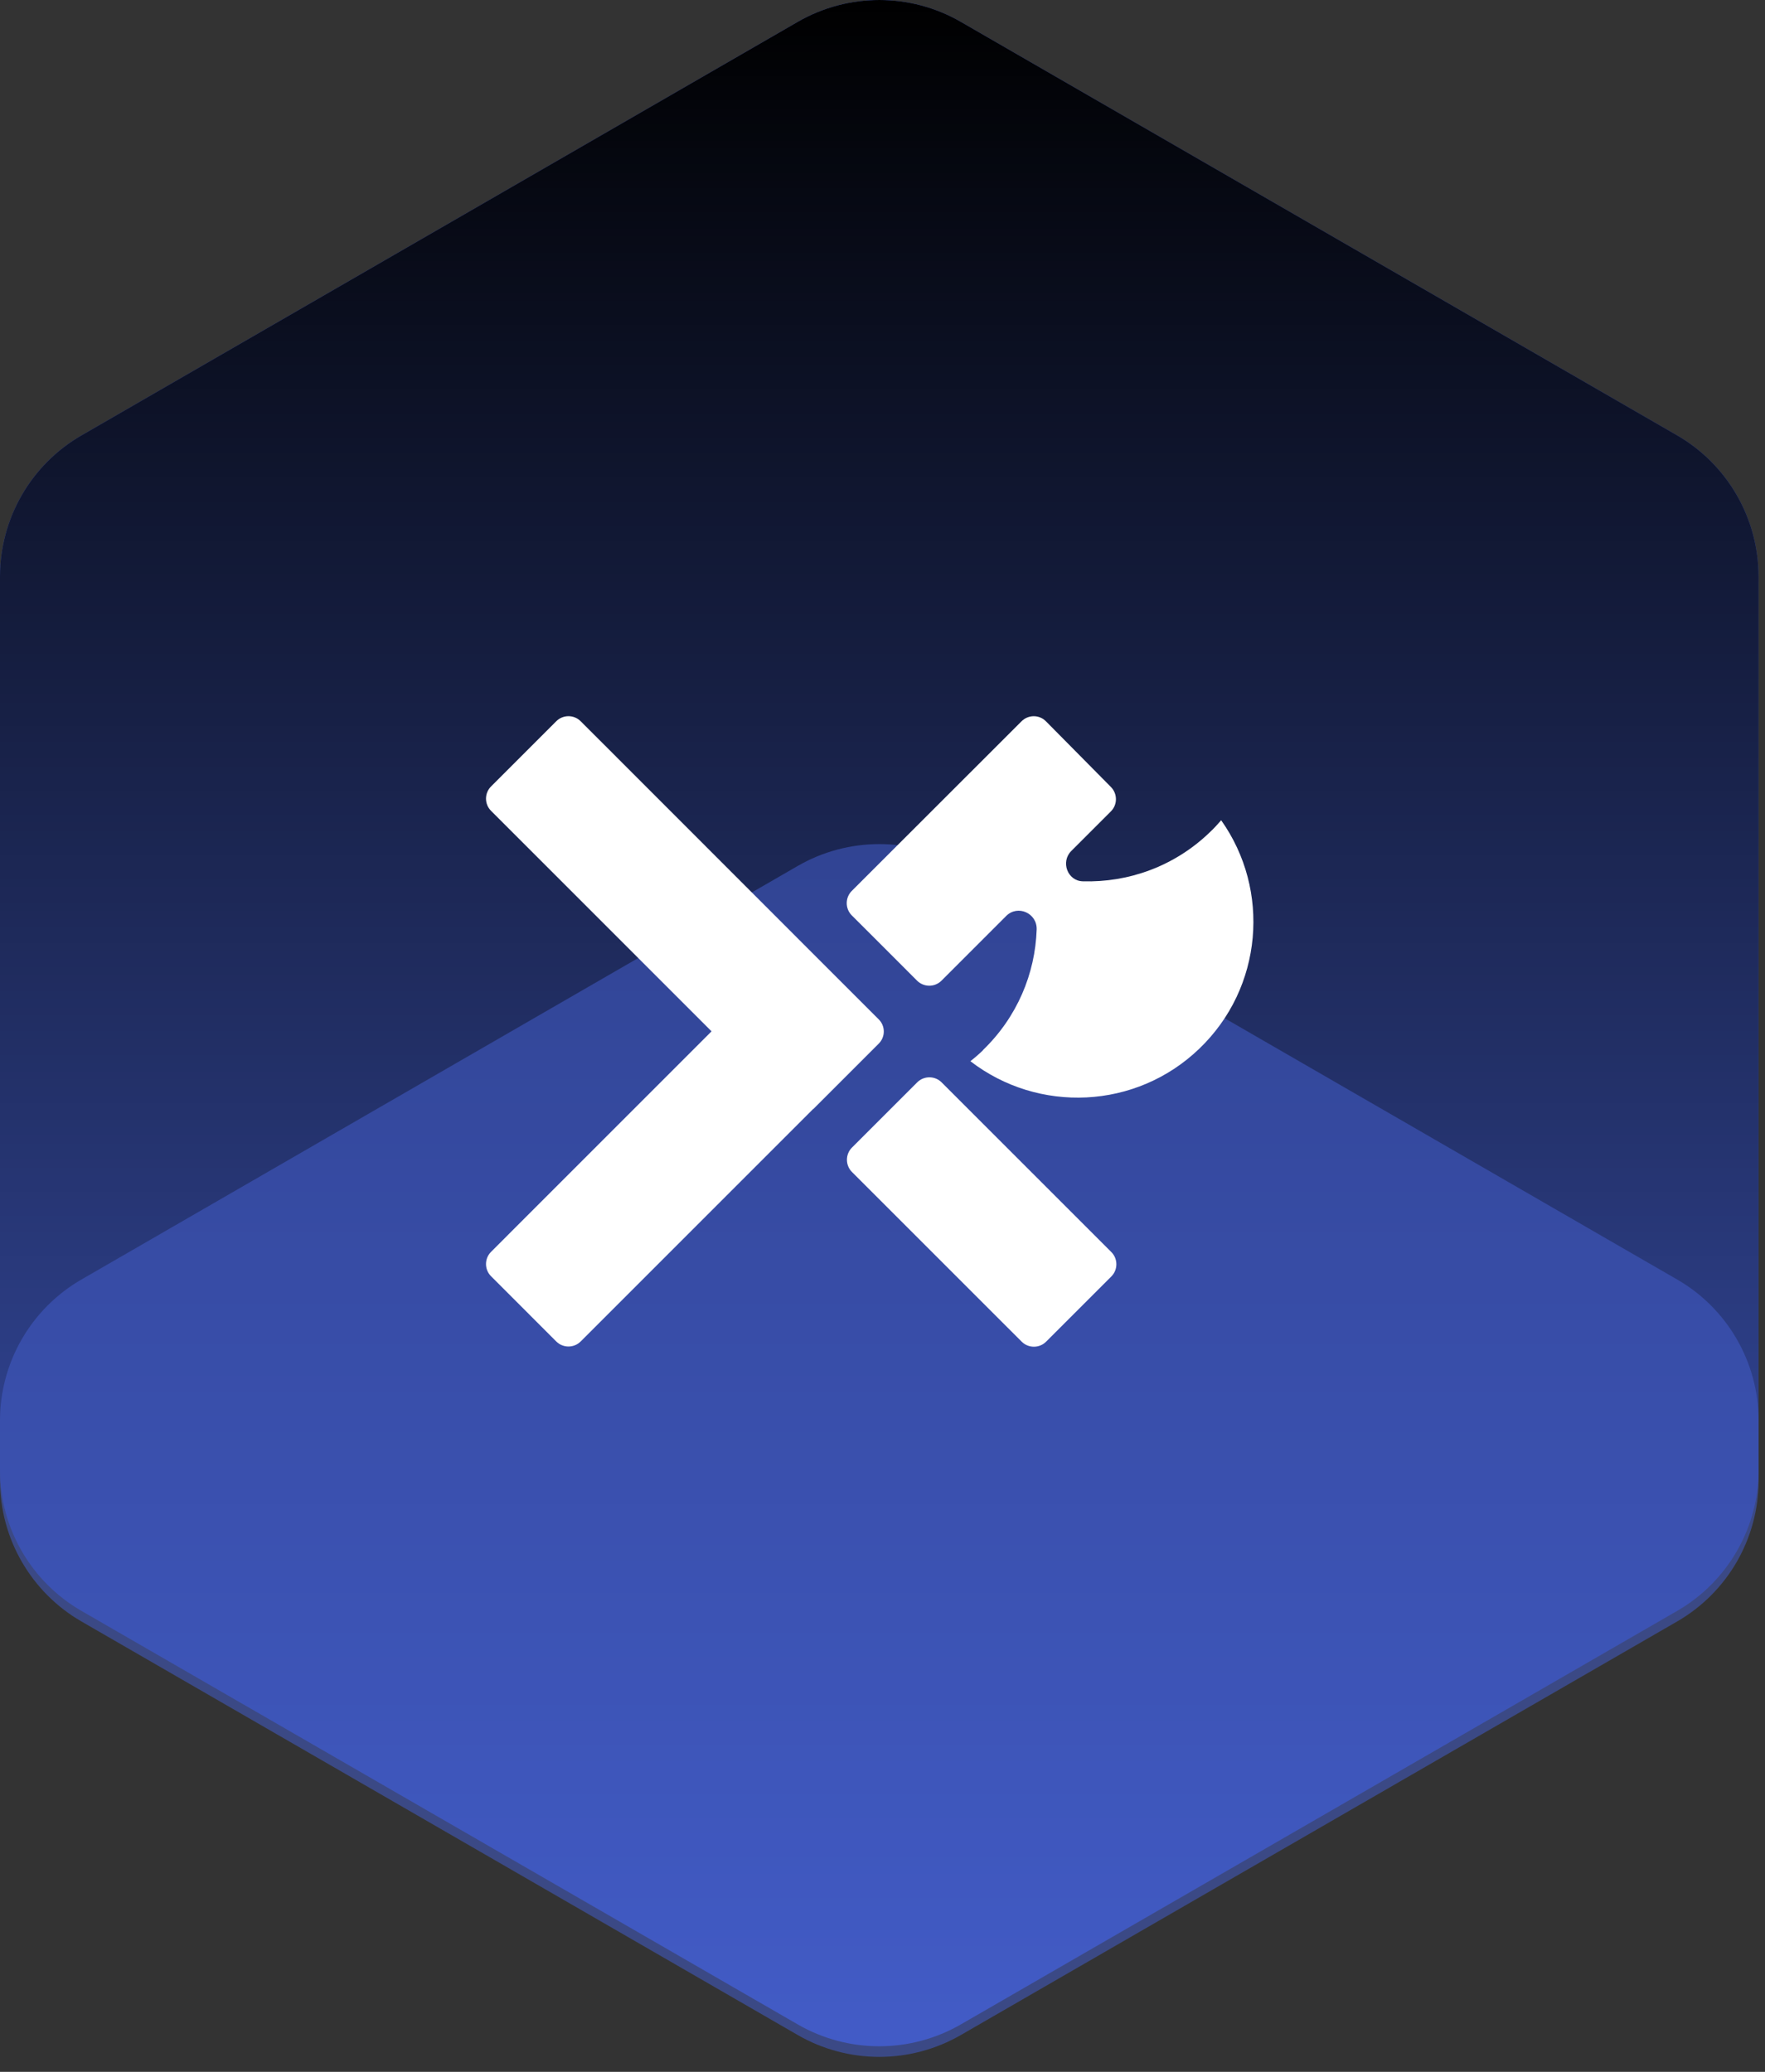
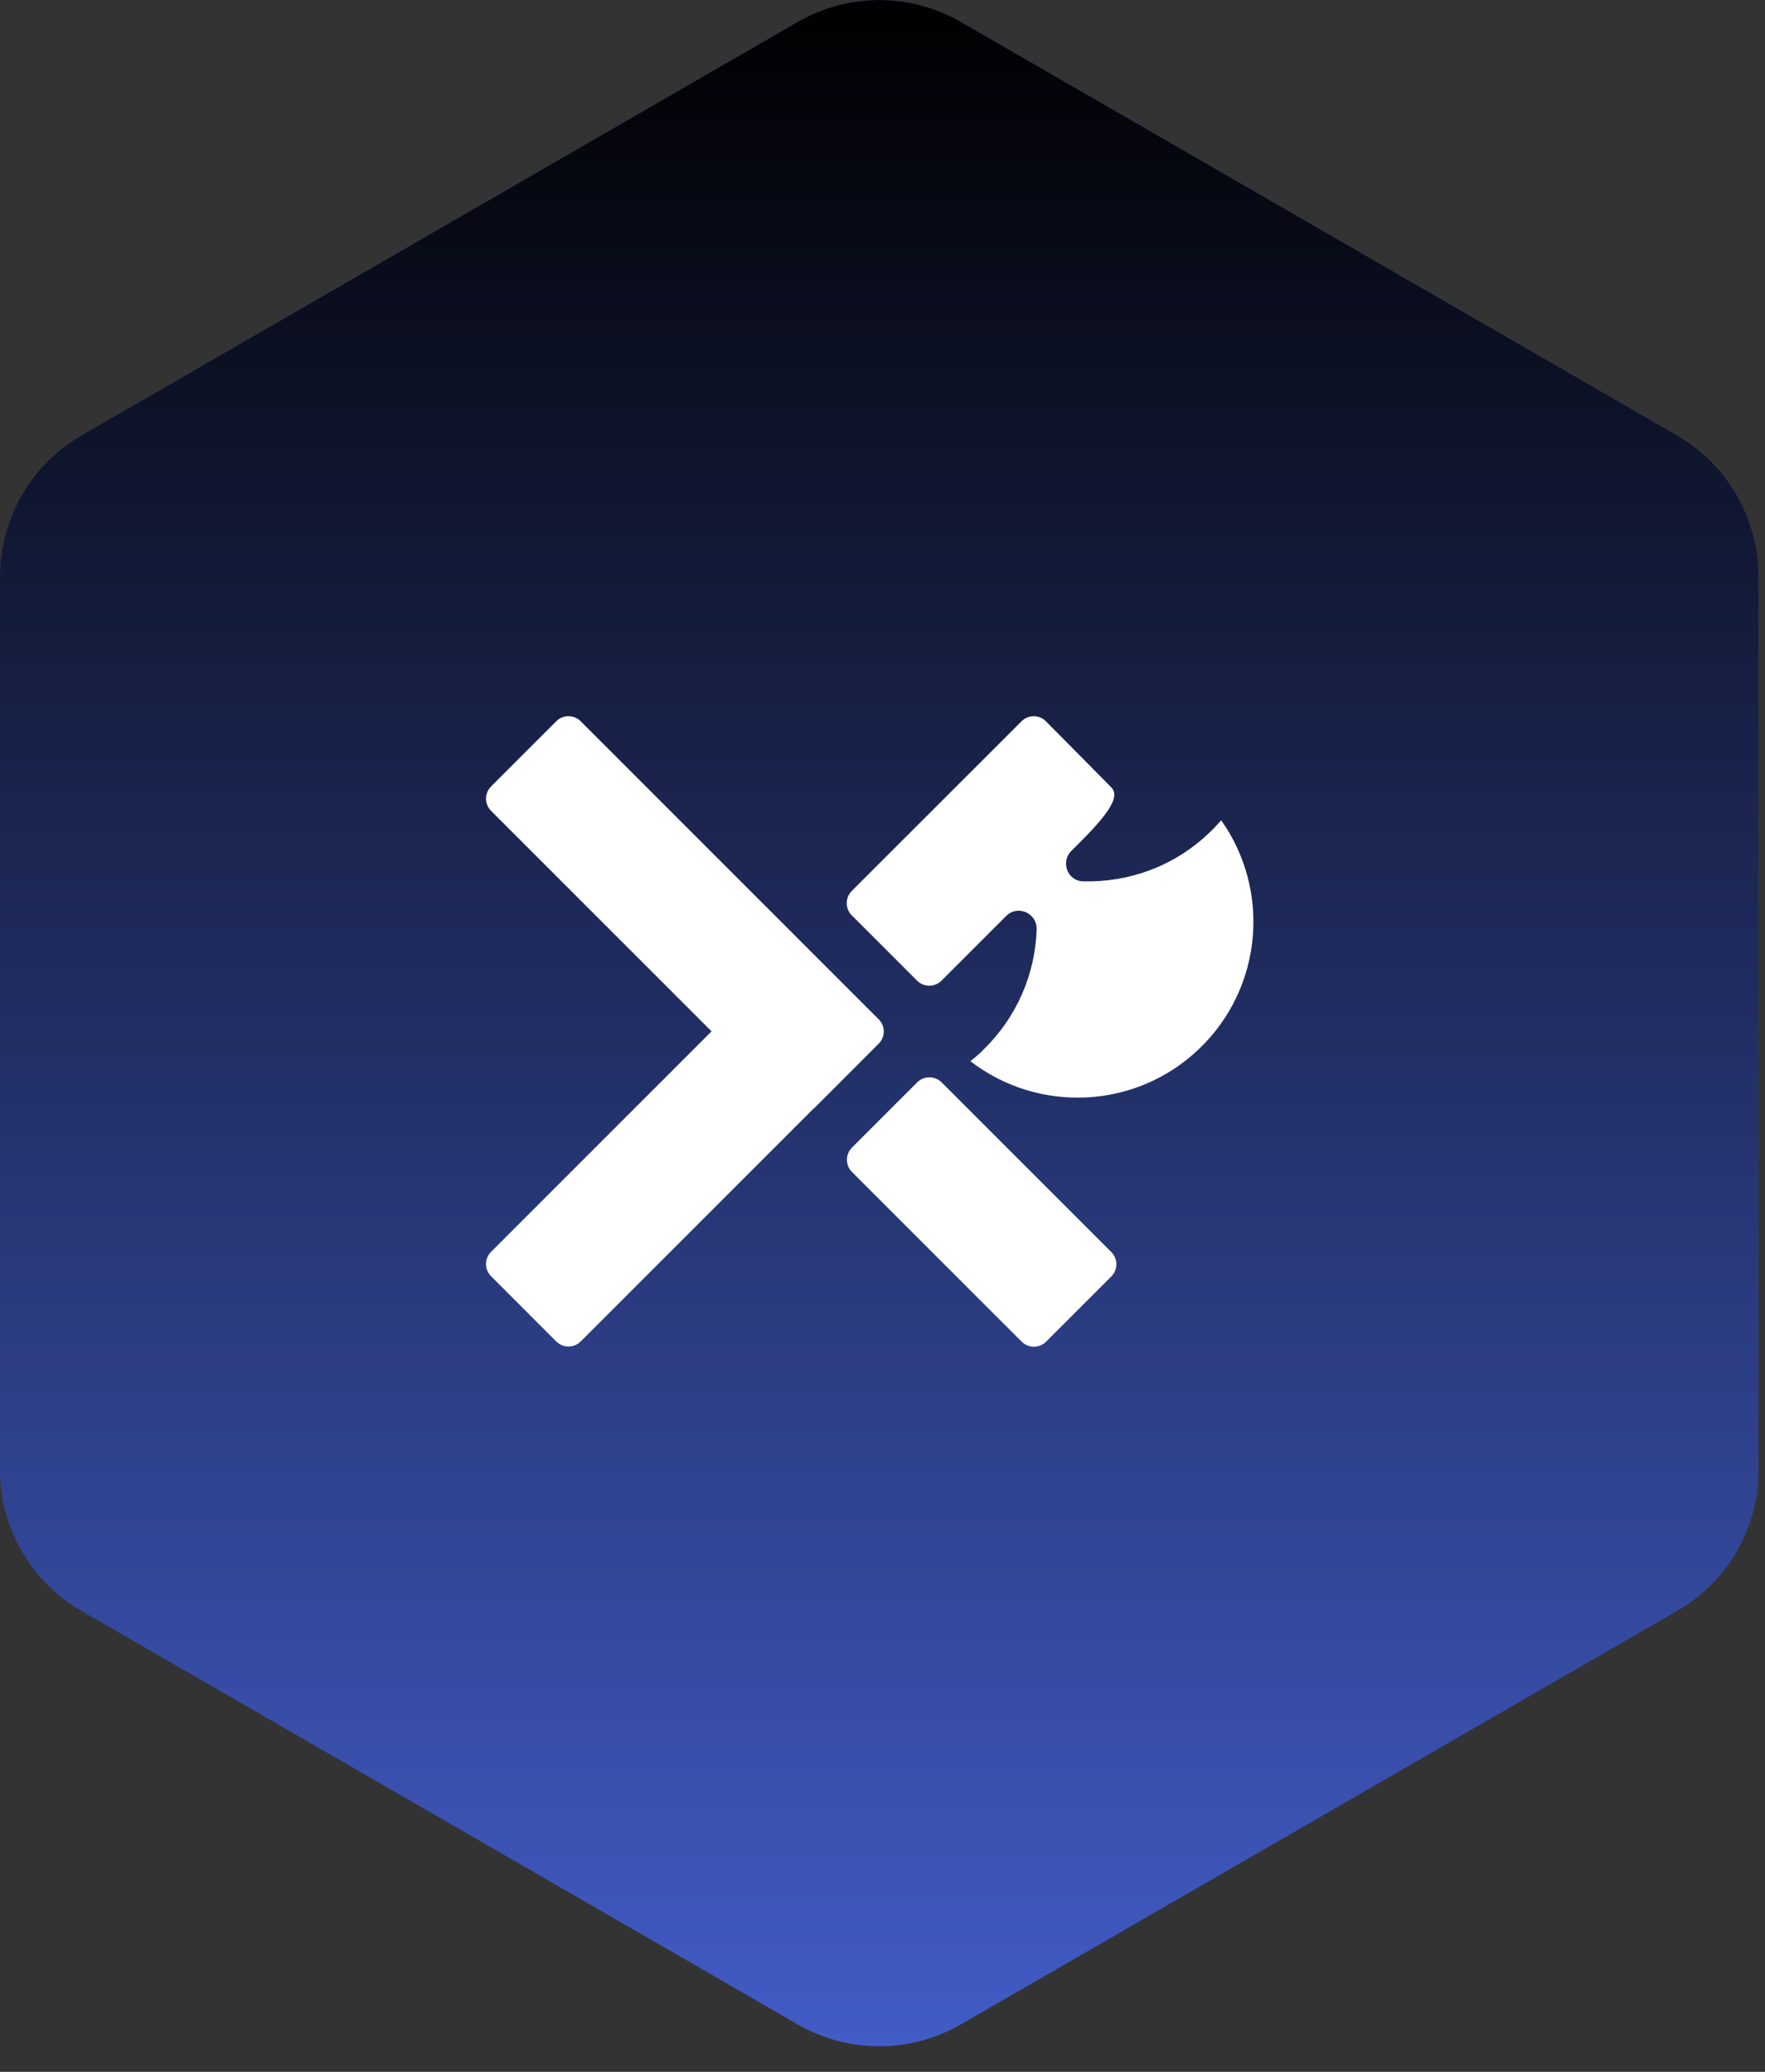
<svg xmlns="http://www.w3.org/2000/svg" width="69" height="81" viewBox="0 0 69 81" fill="none">
  <rect x="0" y="0" width="69" height="81" fill="#333333" stroke="none" />
  <path d="M68.747 57.46V22.537C68.747 20.262 67.532 18.157 65.561 17.019L37.56 0.853C35.59 -0.284 33.162 -0.284 31.189 0.853L3.186 17.022C1.215 18.16 0 20.262 0 22.54V57.46C0 59.736 1.215 61.84 3.186 62.978L31.189 79.147C33.159 80.284 35.587 80.284 37.56 79.147L65.564 62.978C67.534 61.84 68.749 59.738 68.749 57.46H68.747Z" fill="#425CC7" />
  <g style="mix-blend-mode:soft-light">
    <path d="M68.747 57.46V22.537C68.747 20.262 67.532 18.157 65.561 17.019L37.56 0.853C35.59 -0.284 33.162 -0.284 31.189 0.853L3.186 17.022C1.215 18.16 0 20.262 0 22.54V57.46C0 59.736 1.215 61.84 3.186 62.978L31.189 79.147C33.159 80.284 35.587 80.284 37.56 79.147L65.564 62.978C67.534 61.84 68.749 59.738 68.749 57.46H68.747Z" fill="url(#paint0_linear_712_265)" />
  </g>
-   <path opacity="0.56" d="M65.564 50.022L37.561 33.853C35.59 32.716 33.162 32.716 31.189 33.853L3.186 50.022C1.215 51.16 0 53.262 0 55.54V57.875C0 60.15 1.215 62.255 3.186 63.393L31.189 79.562C33.16 80.699 35.588 80.699 37.561 79.562L65.564 63.393C67.535 62.255 68.75 60.153 68.75 57.875V55.54C68.75 53.264 67.535 51.16 65.564 50.022Z" fill="#425CC7" />
  <path d="M34.813 43.358L34.338 43.833L33.306 44.865C33.044 45.127 33.044 45.557 33.306 45.819L39.942 52.454C40.204 52.716 40.634 52.716 40.895 52.454L43.446 49.904C43.708 49.642 43.708 49.212 43.446 48.95L36.81 42.315C36.548 42.053 36.119 42.053 35.857 42.315L34.813 43.358Z" fill="white" />
  <path d="M31.796 43.358L34.354 40.8C34.616 40.538 34.616 40.116 34.354 39.854L31.321 36.821L23.732 29.228L22.7 28.197C22.438 27.934 22.009 27.934 21.747 28.197L19.197 30.747C18.934 31.009 18.934 31.438 19.197 31.7L27.817 40.321L19.197 48.942C18.934 49.204 18.934 49.633 19.197 49.895L21.747 52.446C22.009 52.708 22.438 52.708 22.7 52.446L23.732 51.414L31.321 43.825L31.796 43.35V43.358Z" fill="white" />
-   <path d="M38.435 41.054C38.276 41.209 38.108 41.353 37.936 41.488C40.584 43.53 44.404 43.387 46.888 40.996C49.373 38.61 49.676 34.799 47.74 32.069C47.596 32.233 47.449 32.396 47.285 32.548C45.902 33.878 44.105 34.508 42.328 34.455C41.73 34.439 41.456 33.69 41.882 33.268L42.267 32.883L43.429 31.721C43.691 31.459 43.691 31.033 43.429 30.767L40.891 28.201C40.629 27.934 40.2 27.934 39.934 28.201L33.298 34.832C33.036 35.094 33.036 35.524 33.298 35.786L34.33 36.817L35.852 38.34C36.114 38.602 36.544 38.602 36.806 38.34L39.336 35.81C39.786 35.36 40.547 35.7 40.527 36.338C40.47 38.062 39.766 39.764 38.423 41.058L38.435 41.054Z" fill="white" />
+   <path d="M38.435 41.054C38.276 41.209 38.108 41.353 37.936 41.488C40.584 43.53 44.404 43.387 46.888 40.996C49.373 38.61 49.676 34.799 47.74 32.069C47.596 32.233 47.449 32.396 47.285 32.548C45.902 33.878 44.105 34.508 42.328 34.455C41.73 34.439 41.456 33.69 41.882 33.268L42.267 32.883C43.691 31.459 43.691 31.033 43.429 30.767L40.891 28.201C40.629 27.934 40.2 27.934 39.934 28.201L33.298 34.832C33.036 35.094 33.036 35.524 33.298 35.786L34.33 36.817L35.852 38.34C36.114 38.602 36.544 38.602 36.806 38.34L39.336 35.81C39.786 35.36 40.547 35.7 40.527 36.338C40.47 38.062 39.766 39.764 38.423 41.058L38.435 41.054Z" fill="white" />
  <defs>
    <linearGradient id="paint0_linear_712_265" x1="34.375" y1="0" x2="34.375" y2="80" gradientUnits="userSpaceOnUse">
      <stop />
      <stop offset="1" stop-opacity="0" />
    </linearGradient>
  </defs>
</svg>